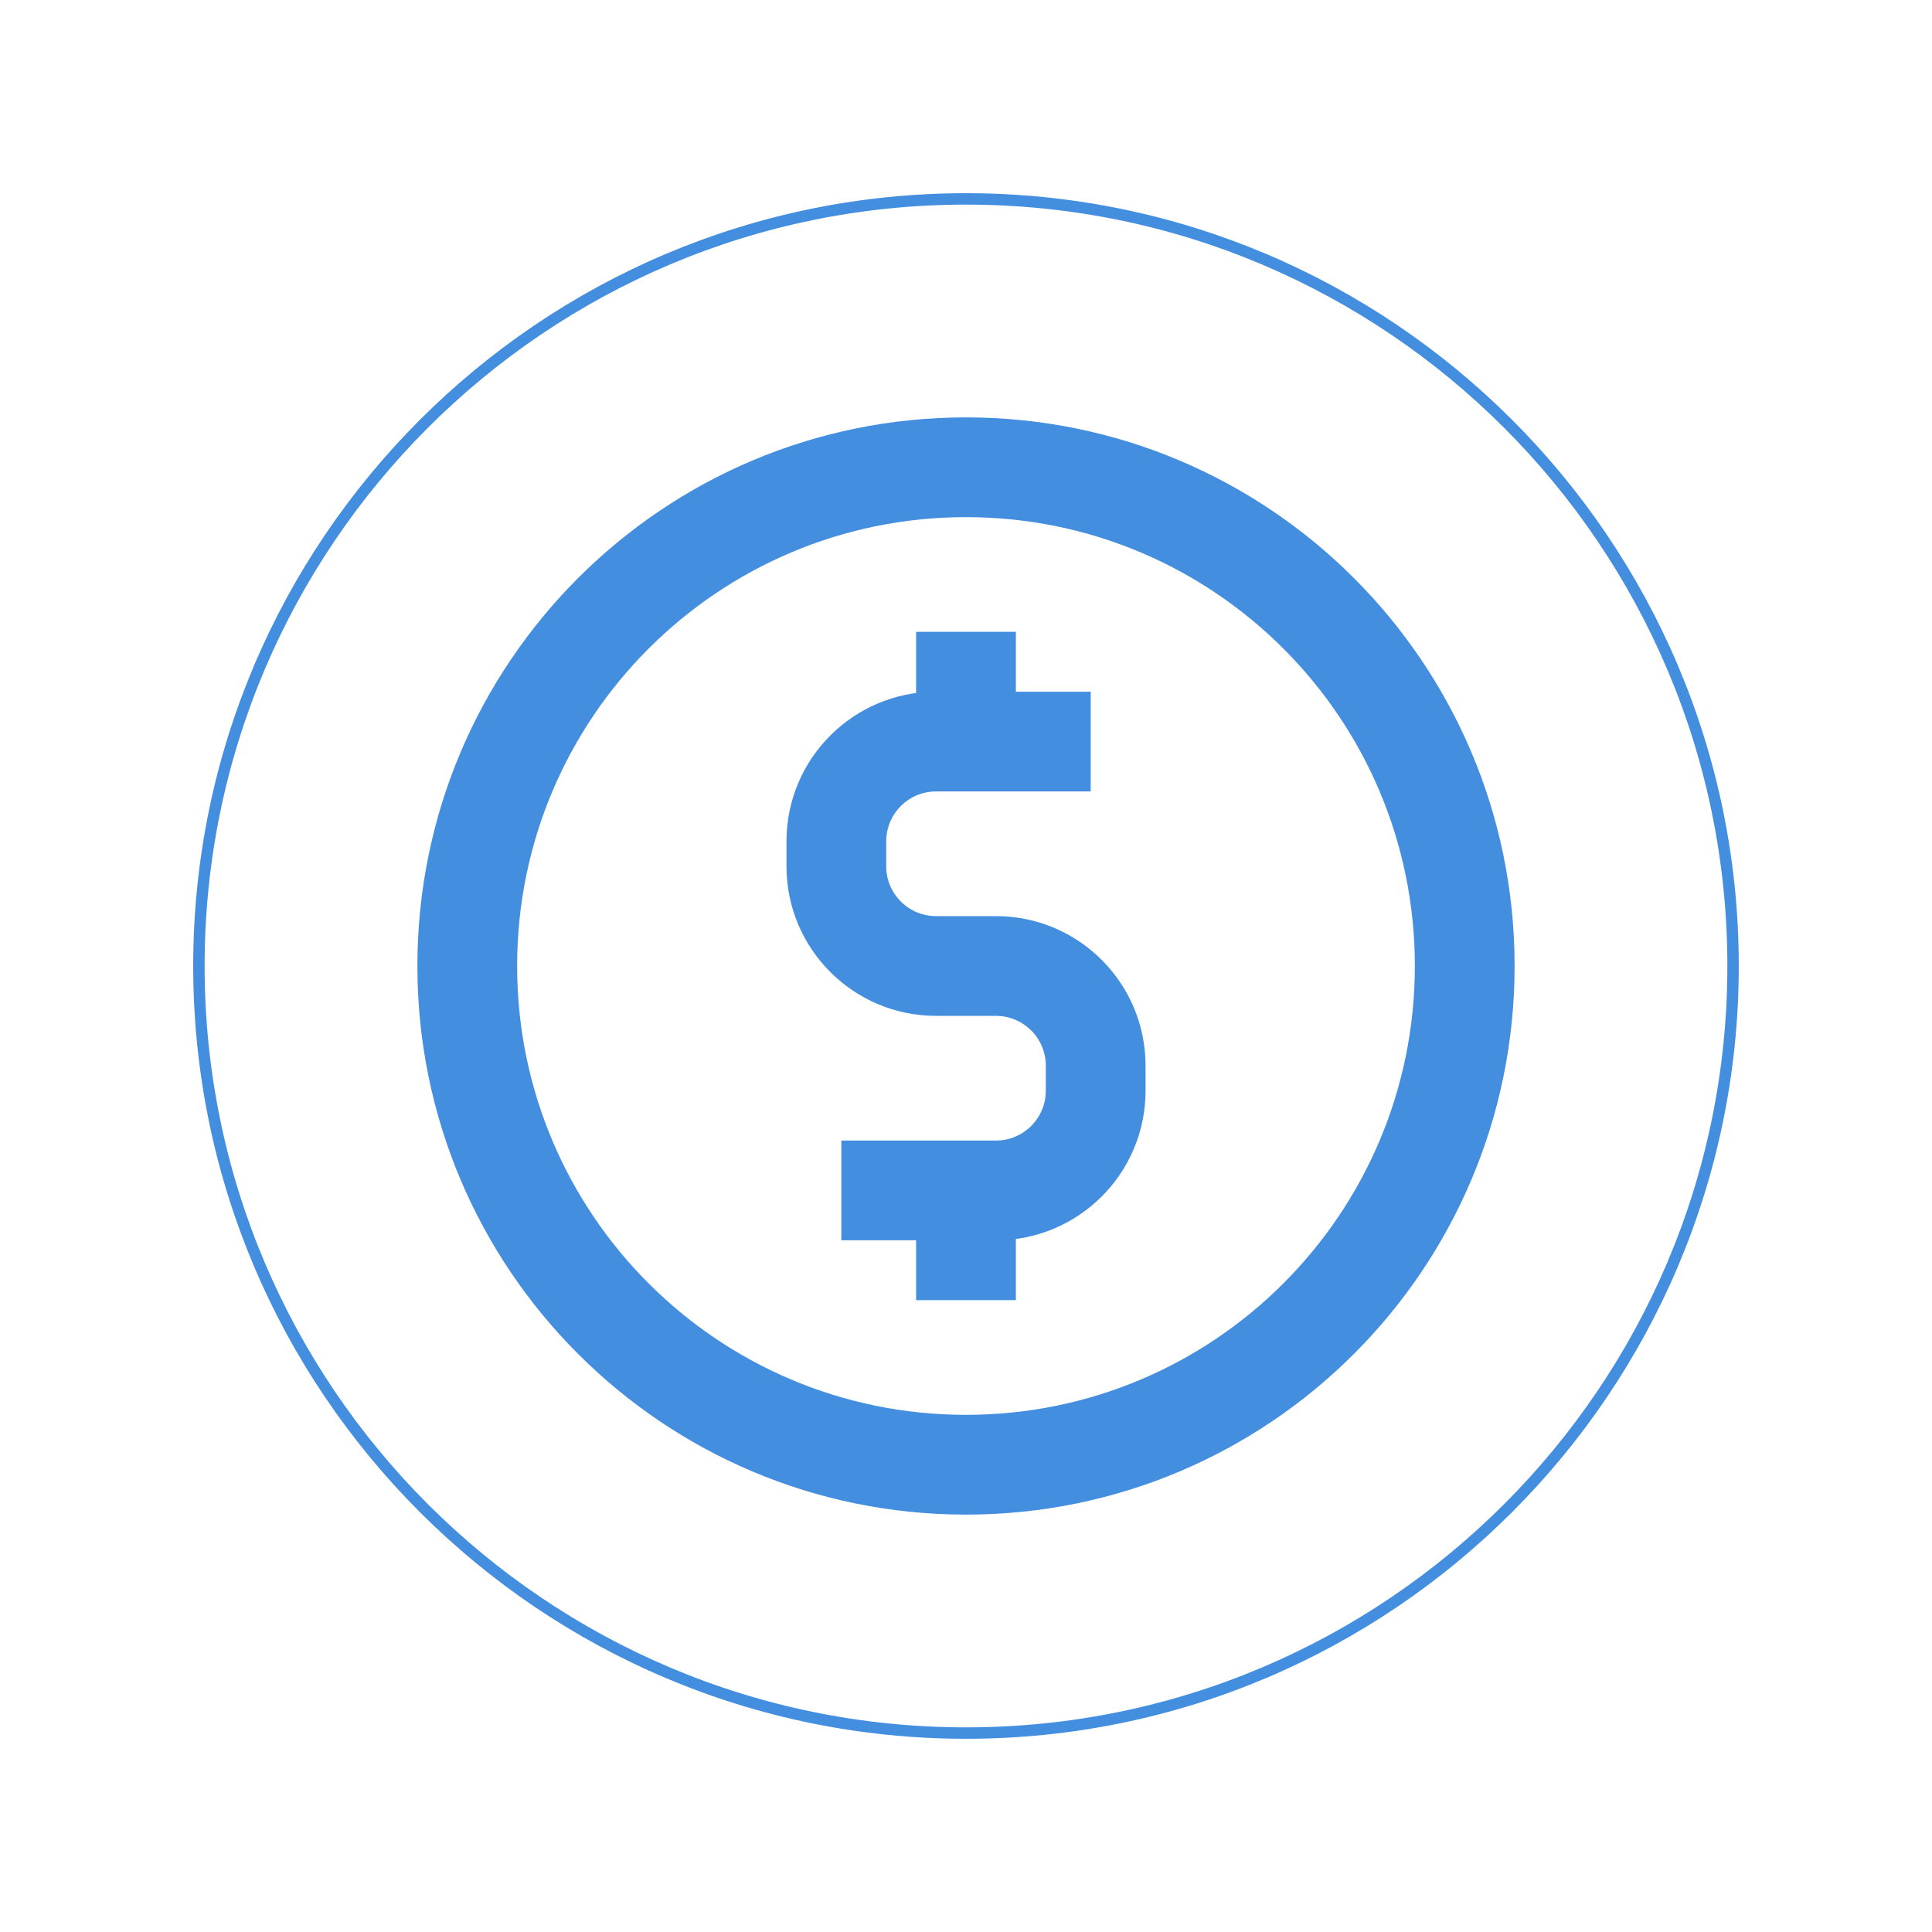
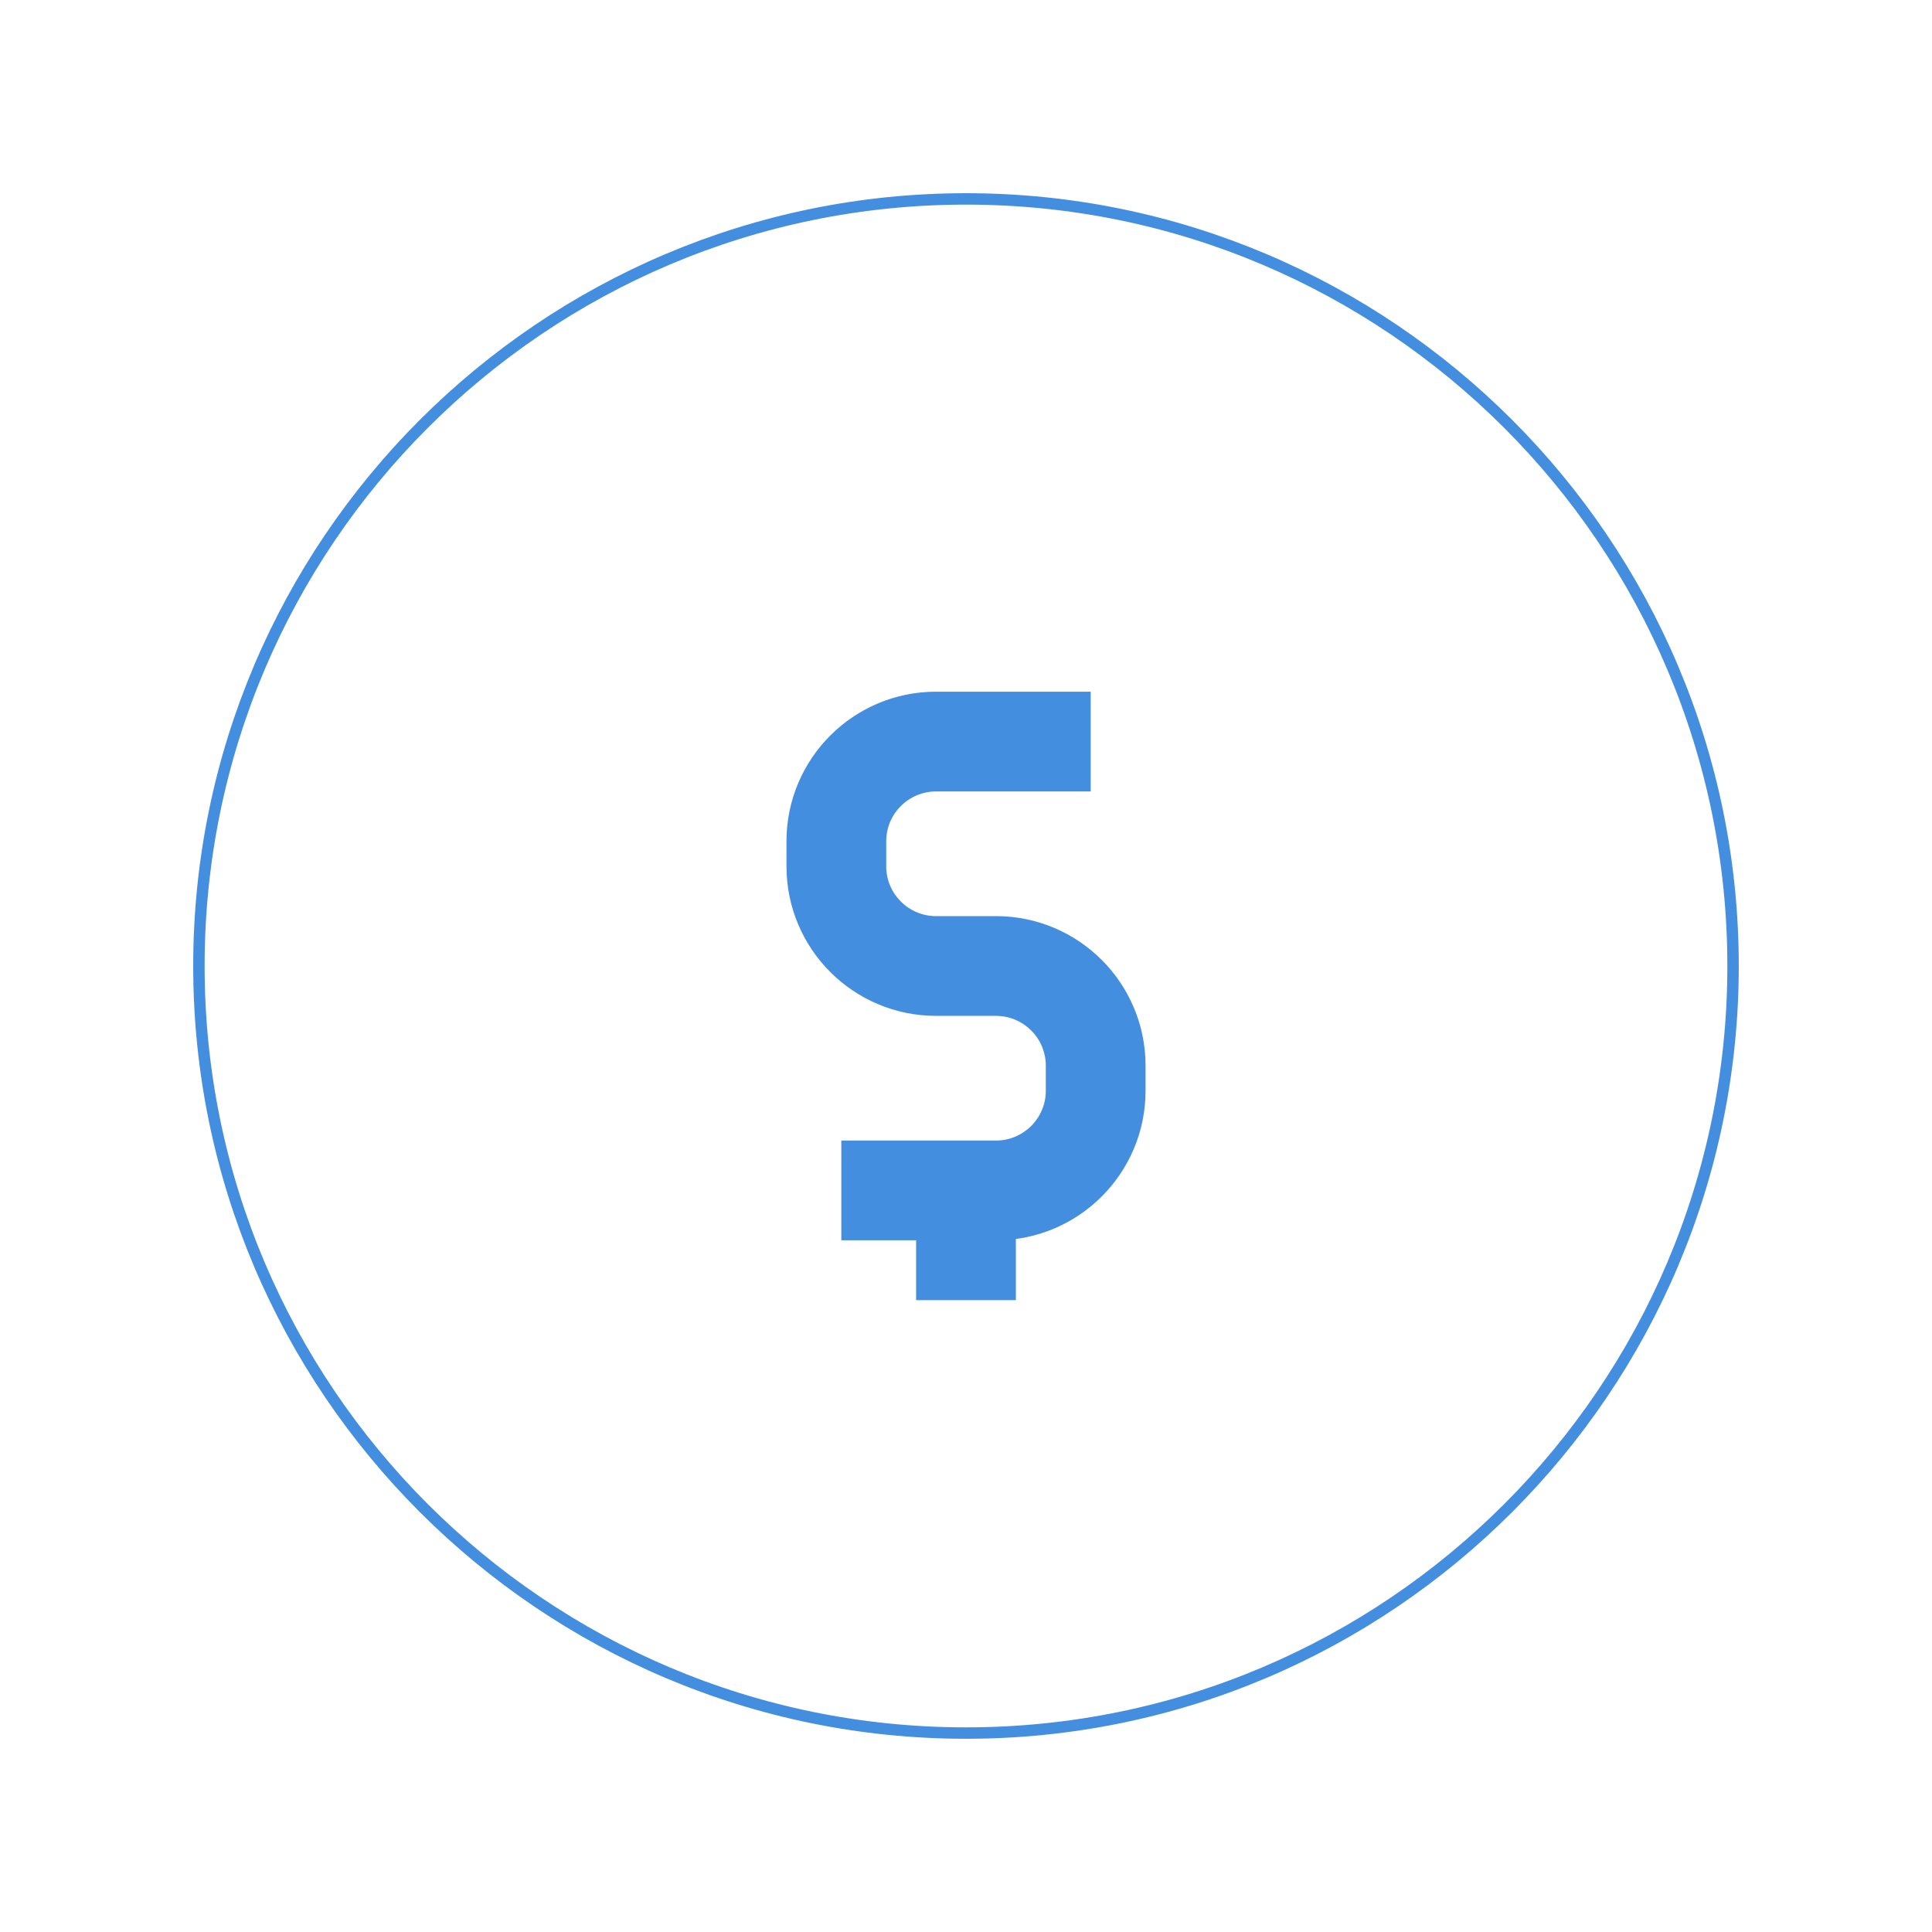
<svg xmlns="http://www.w3.org/2000/svg" width="1024" zoomAndPan="magnify" viewBox="0 0 768 768" height="1024" preserveAspectRatio="xMidYMid meet" version="1.0">
  <defs>
    <clipPath id="65d72a8176">
      <path d="M 76.801 76.801 L 691.051 76.801 L 691.051 691.051 L 76.801 691.051 Z M 76.801 76.801 " clip-rule="nonzero" />
    </clipPath>
    <clipPath id="c3d7098d5f">
-       <path d="M 165.918 165.918 L 602.418 165.918 L 602.418 602.418 L 165.918 602.418 Z M 165.918 165.918 " clip-rule="nonzero" />
-     </clipPath>
+       </clipPath>
  </defs>
-   <rect x="-76.8" width="921.6" fill="#ffffff" y="-76.8" height="921.6" fill-opacity="1" />
-   <rect x="-76.8" width="921.6" fill="#ffffff" y="-76.8" height="921.6" fill-opacity="1" />
  <g clip-path="url(#65d72a8176)">
    <path fill="#448ee0" d="M 383.996 691.191 C 214.66 691.191 76.801 553.332 76.801 383.996 C 76.801 214.66 214.66 76.801 383.996 76.801 C 553.332 76.801 691.191 214.66 691.191 383.996 C 691.191 553.332 553.332 691.191 383.996 691.191 Z M 383.996 81.34 C 217.082 81.34 81.34 217.082 81.34 383.996 C 81.34 550.91 217.082 686.652 383.996 686.652 C 550.91 686.652 686.652 550.91 686.652 383.996 C 686.652 217.082 550.91 81.34 383.996 81.34 Z M 383.996 81.34 " fill-opacity="1" fill-rule="nonzero" />
  </g>
  <g clip-path="url(#c3d7098d5f)">
    <path fill="#448ee0" d="M 384 205.57 C 285.453 205.57 205.57 285.453 205.57 384 C 205.57 482.543 285.453 562.426 384 562.426 C 482.543 562.426 562.426 482.543 562.426 384 C 562.426 285.453 482.543 205.57 384 205.57 Z M 165.918 384 C 165.918 263.555 263.555 165.918 384 165.918 C 504.441 165.918 602.078 263.555 602.078 384 C 602.078 504.441 504.441 602.078 384 602.078 C 263.555 602.078 165.918 504.441 165.918 384 Z M 165.918 384 " fill-opacity="1" fill-rule="evenodd" />
  </g>
  <path fill="#448ee0" d="M 312.633 334.434 C 312.633 301.586 339.262 274.957 372.109 274.957 L 433.57 274.957 L 433.57 314.609 L 372.109 314.609 C 361.16 314.609 352.285 323.484 352.285 334.434 L 352.285 344.348 C 352.285 355.297 361.16 364.172 372.109 364.172 L 395.902 364.172 C 428.75 364.172 455.379 390.801 455.379 423.648 L 455.379 433.562 C 455.379 466.41 428.75 493.039 395.902 493.039 L 334.441 493.039 L 334.441 453.387 L 395.902 453.387 C 406.852 453.387 415.727 444.512 415.727 433.562 L 415.727 423.648 C 415.727 412.699 406.852 403.824 395.902 403.824 L 372.109 403.824 C 339.262 403.824 312.633 377.195 312.633 344.348 Z M 312.633 334.434 " fill-opacity="1" fill-rule="evenodd" />
-   <path fill="#448ee0" d="M 364.172 251.168 L 403.824 251.168 L 403.824 294.785 L 364.172 294.785 Z M 364.172 251.168 " fill-opacity="1" fill-rule="evenodd" />
  <path fill="#448ee0" d="M 364.172 473.215 L 403.824 473.215 L 403.824 516.828 L 364.172 516.828 Z M 364.172 473.215 " fill-opacity="1" fill-rule="evenodd" />
</svg>